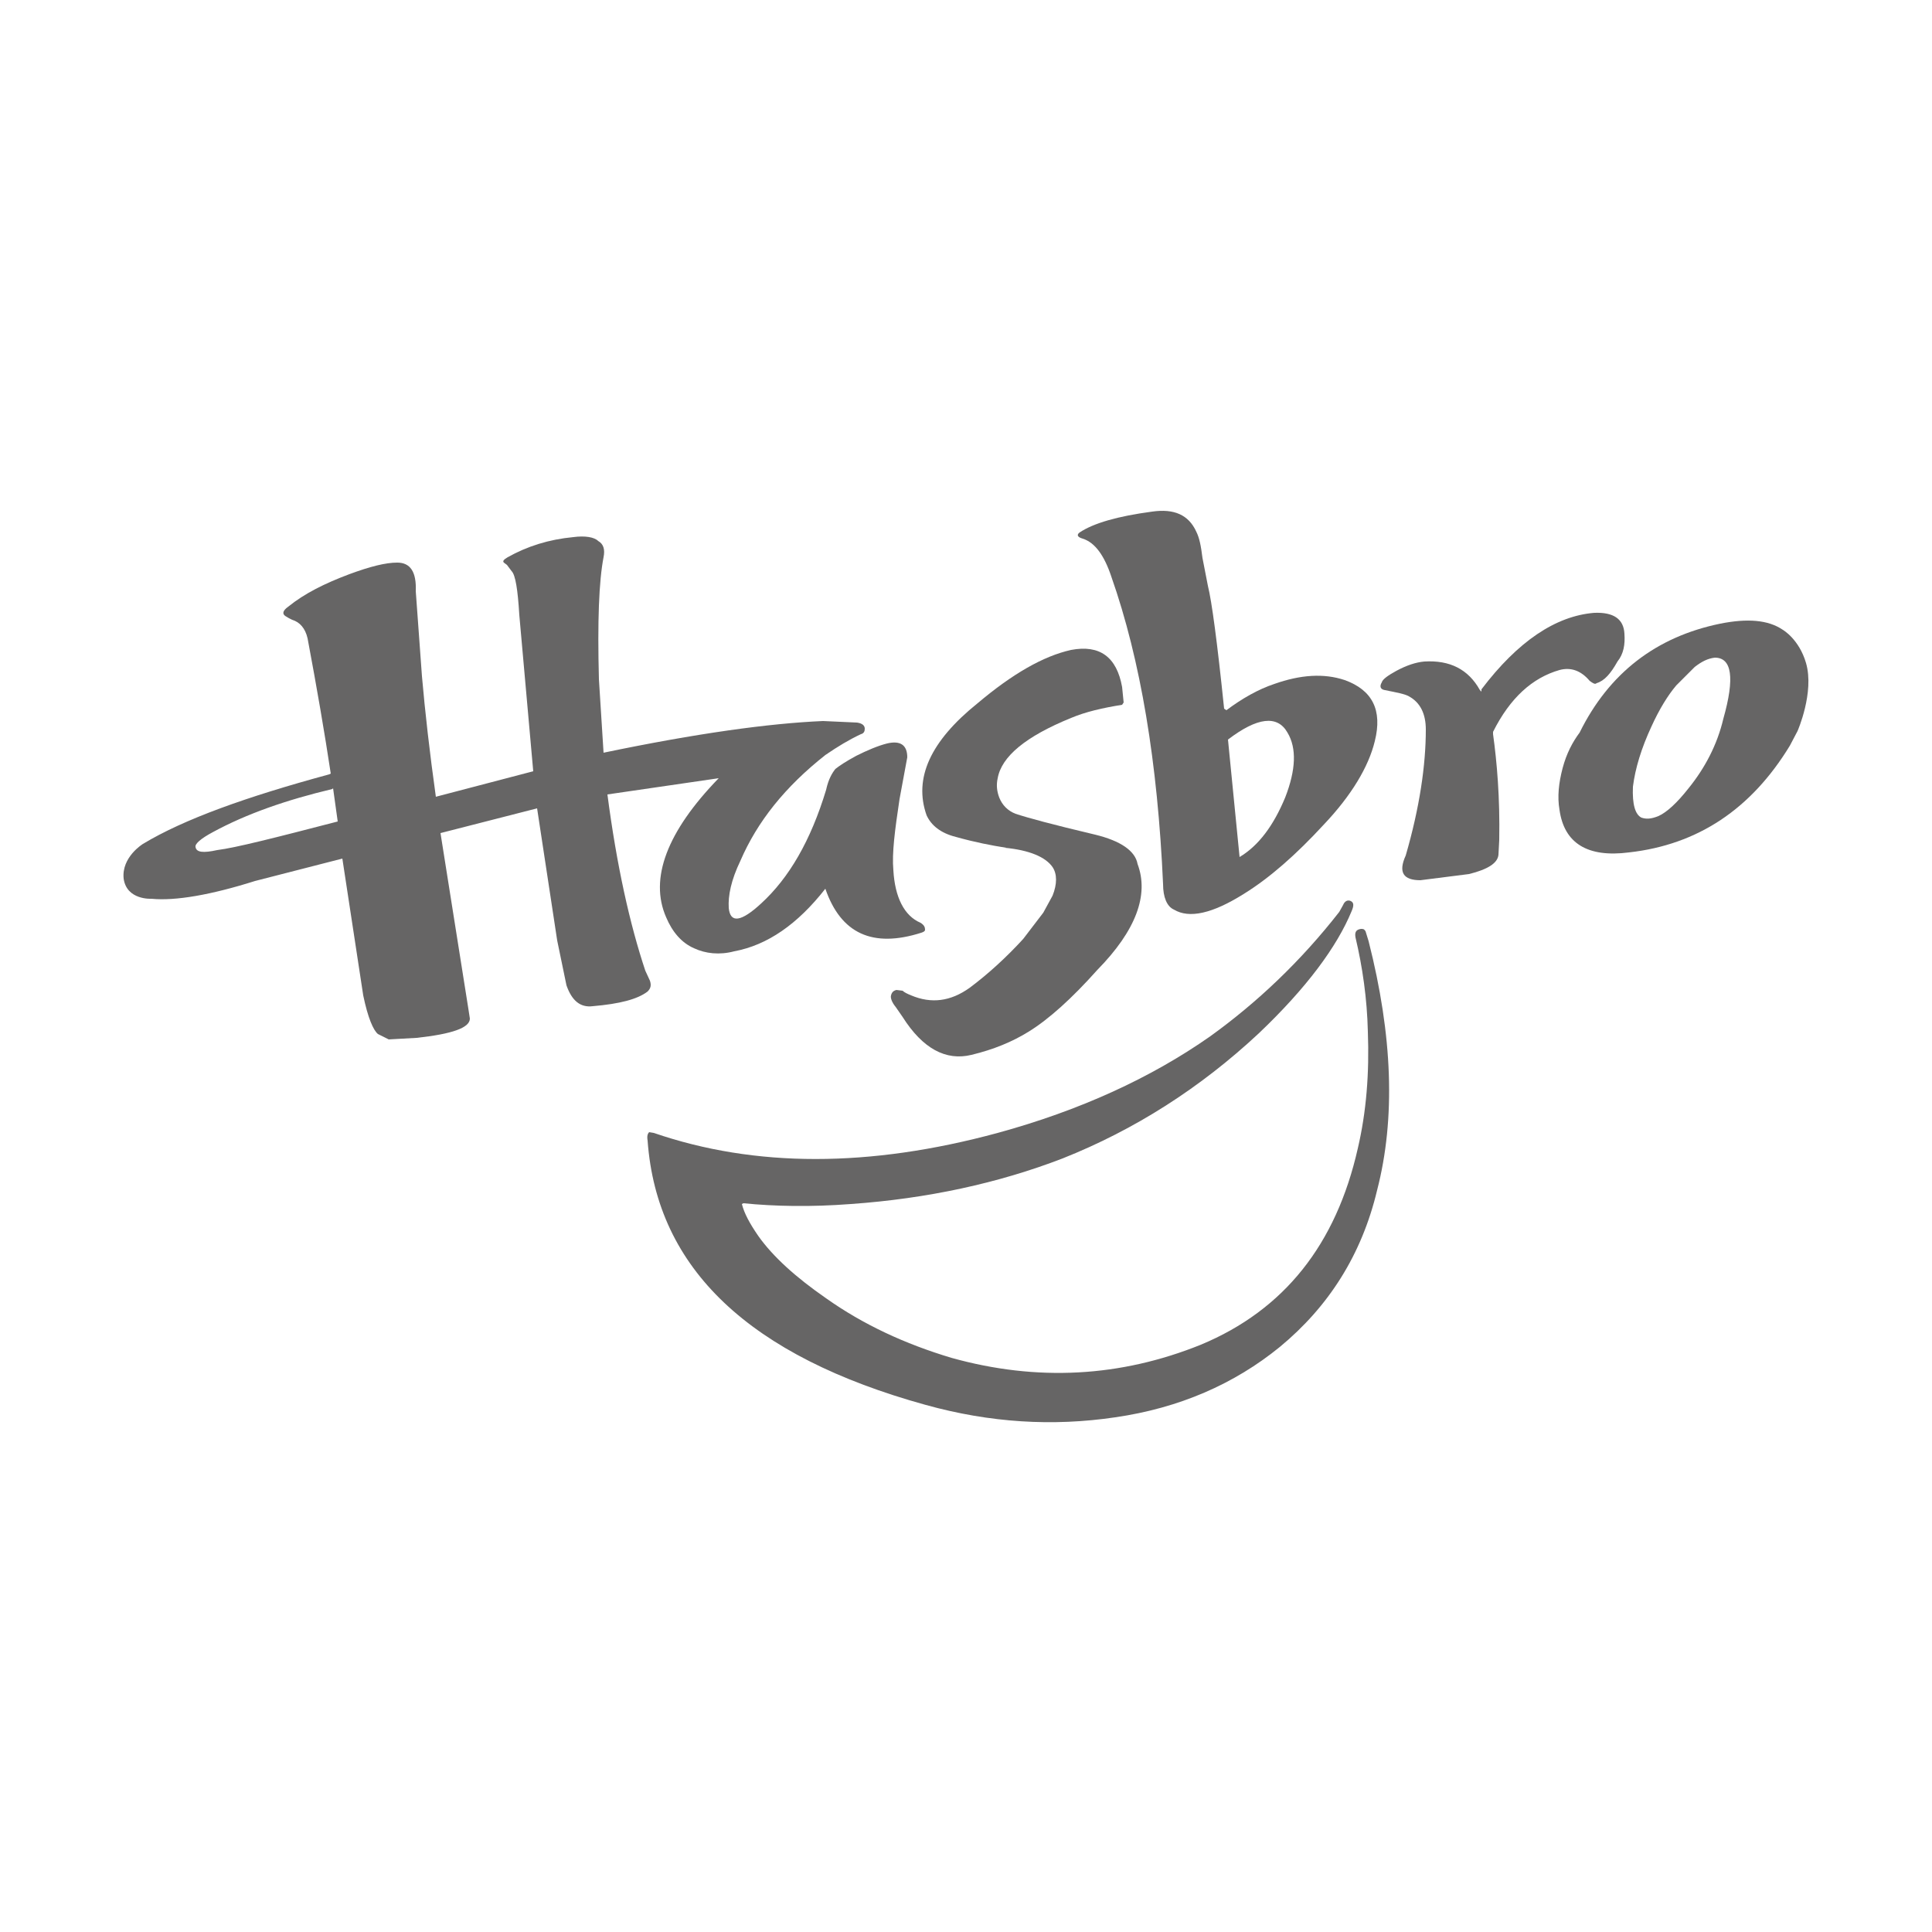
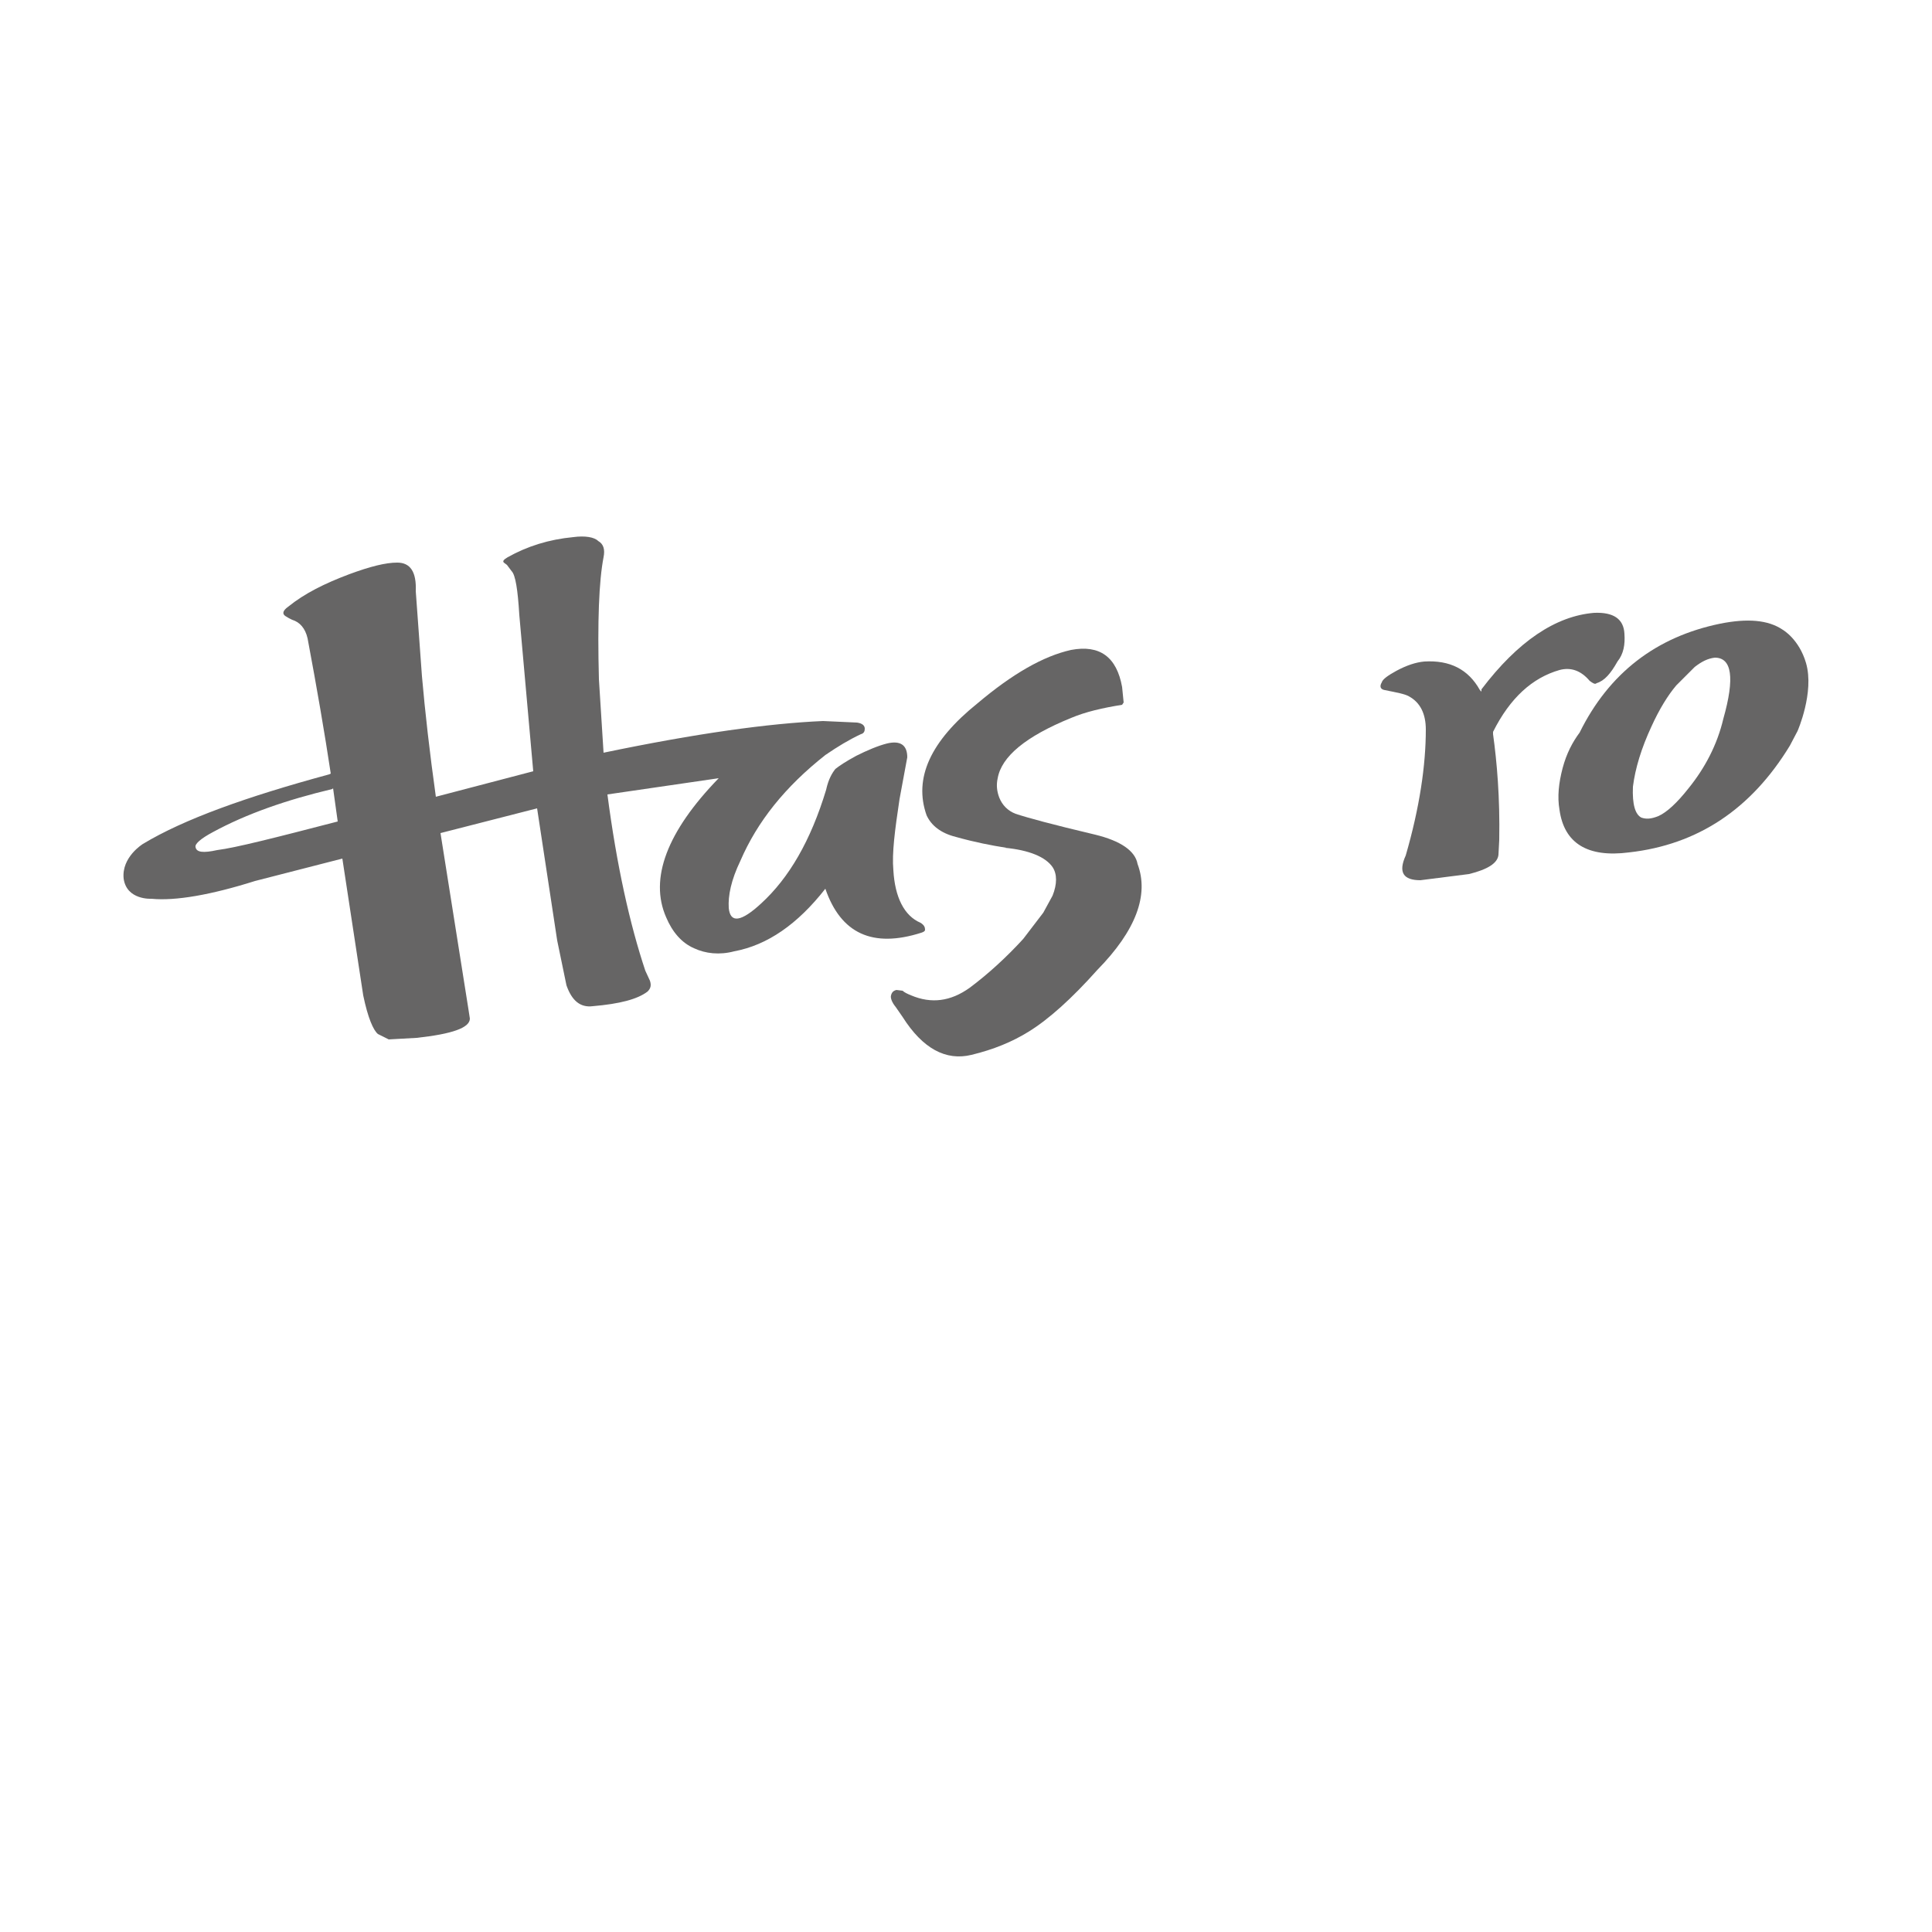
<svg xmlns="http://www.w3.org/2000/svg" version="1.1" id="Capa_1" x="0px" y="0px" viewBox="0 0 250 250" enable-background="new 0 0 250 250" xml:space="preserve">
  <g>
    <path fill-rule="evenodd" clip-rule="evenodd" fill="#666565" d="M210.8,110.3c8.9-1,15.8-5.6,20.8-13.8l1-1.9c0,0,2.2-5,1.1-8.8   c-0.9-3.1-3-4.3-3-4.3c-1.9-1.3-4.6-1.5-8.1-0.8c-8.3,1.7-14.4,6.4-18.2,14.1c-0.9,1.2-1.7,2.7-2.2,4.6c-0.5,1.9-0.7,3.7-0.4,5.4   C202.4,109.1,205.4,111,210.8,110.3L210.8,110.3L210.8,110.3z M213.7,94c1-2.2,2.1-4,3.2-5.3l2.4-2.4c0.9-0.7,1.7-1.1,2.6-1.2   c2.2,0,2.6,2.6,1.1,7.9c-0.8,3.4-2.4,6.4-4.5,9c-1.5,1.9-2.8,3.1-3.9,3.6c-1,0.4-1.6,0.4-2.2,0.2c-0.8-0.4-1.2-1.7-1.1-4   C211.6,99.4,212.4,96.8,213.7,94L213.7,94L213.7,94z" />
    <path fill-rule="evenodd" clip-rule="evenodd" fill="#666565" d="M191.7,89.5l-0.2-0.2v0c-1.5-2.7-3.9-3.9-7.2-3.7   c-1.1,0.1-2.3,0.5-3.6,1.2c-1.1,0.6-1.8,1.1-1.9,1.5c-0.3,0.5-0.2,0.9,0.4,1c1.5,0.3,2.6,0.5,3.1,0.8c1.5,0.8,2.2,2.3,2.2,4.3   c0,4.6-0.8,10.1-2.6,16.3c-1,2.2-0.3,3.2,1.9,3.2l6.3-0.8c2.4-0.6,3.7-1.4,3.8-2.5l0.1-1.9c0.1-5.5-0.3-10.1-0.8-13.7l0-0.3   c2.2-4.4,5.1-7,8.6-8c1.5-0.4,2.8,0.1,3.9,1.4c0.4,0.3,0.7,0.5,0.9,0.3c1-0.3,1.8-1.2,2.7-2.8c0.8-1,1-2.2,0.9-3.6   c-0.1-1.9-1.4-2.8-3.9-2.7c-5,0.4-9.9,3.7-14.6,9.9L191.7,89.5L191.7,89.5L191.7,89.5z" />
-     <path fill-rule="evenodd" clip-rule="evenodd" fill="#666565" d="M160.4,110.9l-1.5-15.2c3.8-2.9,6.4-3.2,7.7-0.9   c1.2,2,1.1,4.8-0.3,8.4C164.8,106.8,162.9,109.4,160.4,110.9L160.4,110.9L160.4,110.9z M154.8,68.8c-1-2.2-2.9-3-5.7-2.6   c-4.5,0.6-7.6,1.5-9.4,2.7c-0.4,0.3-0.3,0.6,0.4,0.8c1.6,0.5,2.8,2.2,3.7,4.9c3.8,10.8,6,24.1,6.7,39.8c0,1.7,0.5,2.9,1.4,3.3   c2,1.2,5,0.5,9-2c3.4-2.1,6.8-5.1,10.4-9c3.6-3.8,5.8-7.5,6.6-10.8c1-4-0.3-6.6-3.9-7.9c-2.7-0.9-5.7-0.7-9.1,0.5   c-2.1,0.7-4.2,1.9-6.2,3.4l-0.3-0.2c-0.9-8.7-1.6-13.9-2.1-15.9l-0.7-3.6C155.4,70.6,155.2,69.6,154.8,68.8L154.8,68.8L154.8,68.8z   " />
-     <path fill-rule="evenodd" clip-rule="evenodd" fill="#666565" d="M173.3,118c-5,6.4-10.6,11.7-16.7,16.1   c-7.7,5.4-16.9,9.6-27.5,12.5c-16.6,4.5-31.4,4.5-44.5,0l-0.6-0.1c-0.2,0.2-0.3,0.5-0.2,1.1c1.2,16.6,13.2,27.9,36,34.2   c8.3,2.3,16.4,2.8,24.5,1.6c8.3-1.2,15.4-4.3,21.3-9.1c6.3-5.2,10.6-11.9,12.6-20.3c2.4-9.3,2-20-1.1-32.2l-0.4-1.3   c-0.2-0.3-0.3-0.3-0.6-0.3c-0.7,0.1-0.8,0.5-0.7,1.1c0.9,3.8,1.5,7.9,1.6,12.2c0.2,5.4-0.2,10.4-1.3,15.1   c-2.8,12.4-9.5,20.9-20.3,25.4c-10.4,4.2-21.2,4.8-32.3,1.7c-6-1.8-11.4-4.3-16.2-7.7c-3.9-2.7-6.9-5.4-8.8-8.1   c-1.1-1.6-1.8-2.9-2.1-4.1l0.2-0.1c4,0.4,8.7,0.5,13.9,0.1c9.9-0.7,19.1-2.7,27.4-5.9c9.3-3.7,17.8-9.1,25.4-16.2   c6.2-5.9,10.1-11.2,12-15.8c0.3-0.7,0.3-1.1-0.1-1.3c-0.4-0.2-0.8,0-1,0.5L173.3,118L173.3,118L173.3,118z" />
    <path fill-rule="evenodd" clip-rule="evenodd" fill="#666565" d="M43.7,106.3c-8.1,2.1-13.2,3.4-15.6,3.7c-1.8,0.4-2.7,0.3-2.8-0.4   c-0.1-0.4,0.7-1.1,2.2-1.9c4.4-2.4,9.6-4.2,15.5-5.6l0.1-0.1L43.7,106.3L43.7,106.3L43.7,106.3z M19.6,116.3   c3.1,0.3,7.7-0.5,13.4-2.3l11.3-2.9l2.7,17.7c0.6,2.9,1.3,4.5,1.9,5l1.4,0.7l3.6-0.2c4.6-0.5,6.9-1.3,6.9-2.5l-0.2-1.3L57,107.8   l12.5-3.2l2.6,17.1l1.2,5.8c0.7,2,1.8,2.9,3.4,2.7c3.5-0.3,5.8-0.9,7.1-1.9c0.4-0.4,0.5-0.8,0.3-1.4l-0.6-1.3   c-2-6-3.7-13.6-4.9-22.8l14.4-2.1c-6.7,6.9-9,13-6.8,18c0.8,1.9,2,3.3,3.6,4c1.5,0.7,3.3,0.9,5.2,0.4c4.3-0.8,8.2-3.5,11.8-8.1   c2,5.8,6.1,7.7,12.4,5.7c0.3-0.1,0.5-0.2,0.5-0.4c0-0.3-0.1-0.6-0.6-0.9c-2.1-0.9-3.3-3.3-3.5-6.8c-0.2-2.2,0.2-5.2,0.8-9.2l1-5.4   c0-1.6-0.9-2.2-2.6-1.8c-1.2,0.3-2.6,0.9-4,1.6c-1.3,0.7-2.2,1.3-2.7,1.7c-0.4,0.5-0.9,1.3-1.2,2.7c-2,6.6-4.8,11.4-8.4,14.7   c-2.6,2.4-4,2.6-4.2,0.6c-0.1-1.6,0.3-3.6,1.5-6.1c2.2-5.1,5.8-9.6,11-13.7c1.6-1.1,3.1-2,4.6-2.7c0.4-0.1,0.5-0.4,0.5-0.7   c0-0.4-0.3-0.7-1-0.8l-4.4-0.2c-7,0.3-16.4,1.6-28.4,4.1l-0.6-9.5c-0.2-7.5,0-12.7,0.6-15.8c0.2-1,0-1.7-0.7-2.1   c-0.5-0.5-1.7-0.7-3.2-0.5c-3.2,0.3-6,1.2-8.5,2.6c-0.5,0.3-0.7,0.5-0.5,0.7l0.4,0.3l0.6,0.8c0.5,0.5,0.8,2.4,1,5.7L69,99.8   l-12.6,3.3c-0.8-5.7-1.4-11-1.8-15.6l-0.8-11c0.1-2.5-0.7-3.7-2.4-3.7c-1.5,0-3.5,0.5-6.2,1.5c-3.2,1.2-5.8,2.5-7.9,4.2   c-0.7,0.5-0.8,0.9-0.4,1.2l0.5,0.3l0.4,0.2c1,0.3,1.7,1.1,2,2.4C41,89,42,94.8,42.8,100.1l-0.2,0.1c-10.7,2.9-18.8,5.8-24.1,9   c0,0-2.8,1.7-2.5,4.5C16.4,116.5,19.6,116.3,19.6,116.3L19.6,116.3L19.6,116.3z" />
    <path fill-rule="evenodd" clip-rule="evenodd" fill="#666565" d="M145.2,91.2c-2.5,0.4-4.7,0.9-6.6,1.7c-5.9,2.4-9,5-9.5,7.8   c-0.2,0.9-0.1,1.7,0.2,2.5c0.4,1,1.1,1.7,2.1,2.1c1.5,0.5,4.8,1.4,10.3,2.7c3.3,0.8,5.2,2.1,5.5,3.8c1.5,4-0.2,8.6-5.2,13.7   c-3.3,3.7-6.3,6.4-8.9,8c-2.1,1.3-4.5,2.3-7.4,3c-3.3,0.8-6.3-0.8-8.9-4.9l-0.9-1.3c-0.5-0.6-0.7-1.2-0.6-1.5   c0.1-0.4,0.3-0.6,0.7-0.7l0.8,0.1c0.2,0.2,0.6,0.4,1.1,0.6c2.6,1.1,5.1,0.8,7.6-1c2.4-1.8,4.7-3.9,6.9-6.3l2.6-3.4l1.2-2.2   c0.6-1.5,0.6-2.8,0-3.7c-0.9-1.3-3-2.2-6.2-2.5l0.2,0c-1.9-0.3-4-0.7-6.5-1.4c-2-0.5-3.2-1.5-3.8-2.8c-1.7-4.8,0.5-9.6,6.6-14.5   c4.5-3.8,8.5-6.1,12.1-6.9c3.7-0.7,5.9,0.9,6.6,4.8l0.2,2L145.2,91.2L145.2,91.2L145.2,91.2z" />
  </g>
</svg>